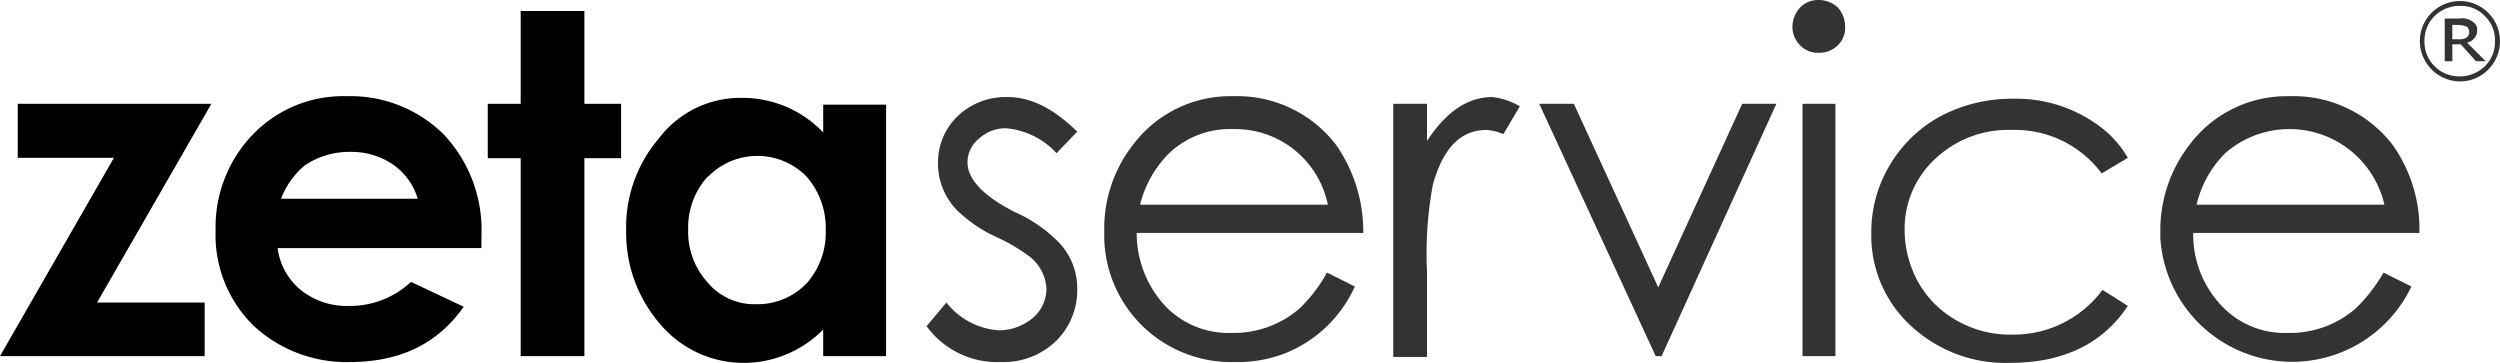
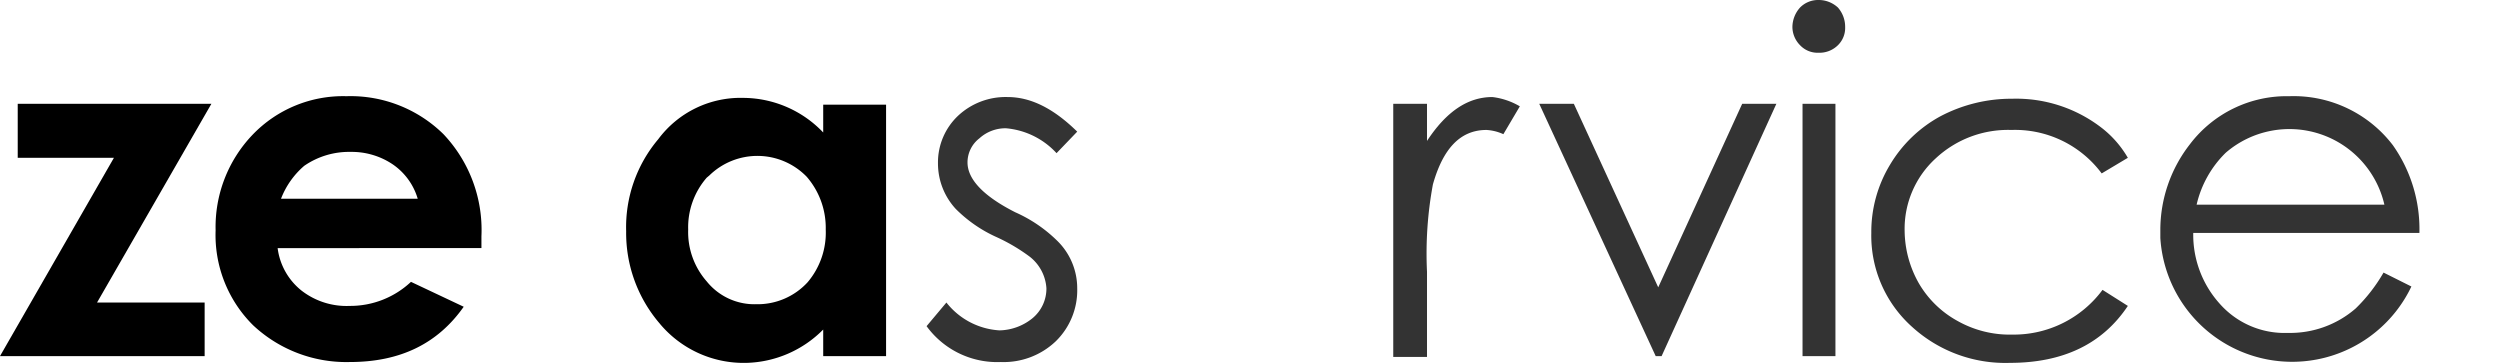
<svg xmlns="http://www.w3.org/2000/svg" viewBox="0 0 592.5 86.1">
  <defs>
    <style>
      .cls-1 {
        fill: #333;
      }
    </style>
  </defs>
  <g id="Livello_2" data-name="Livello 2">
    <g id="Livello_12" data-name="Livello 12">
      <g id="Raggruppa_116" data-name="Raggruppa 116">
        <path id="Tracciato_8583" data-name="Tracciato 8583" d="M50.1,24.6,23,71.7H48.5V84.4H0l27-47H4.2V24.6Z" />
        <path id="Tracciato_8584" data-name="Tracciato 8584" d="M99,47.1a15,15,0,0,0-6-8.2A17.4,17.4,0,0,0,83.1,36a18.7,18.7,0,0,0-11,3.3,19.5,19.5,0,0,0-5.5,7.8ZM114.1,56v2.8H65.8a15.3,15.3,0,0,0,5.7,10.1,17.4,17.4,0,0,0,11.4,3.6,21,21,0,0,0,14.5-5.7l12.5,5.9c-6.2,8.8-15.1,13.1-27,13.1A32.3,32.3,0,0,1,60,77.1a30.1,30.1,0,0,1-8.9-22.5A31.6,31.6,0,0,1,59.8,32a29.7,29.7,0,0,1,22.3-9.2,31.4,31.4,0,0,1,23,9,33,33,0,0,1,9,24.2" />
-         <path id="Tracciato_8585" data-name="Tracciato 8585" d="M147.2,37.5h-8.7V84.4H123.4V37.5h-7.8V24.6h7.8V2.6h15.1v22h8.7Z" />
        <path id="Tracciato_8586" data-name="Tracciato 8586" d="M195.7,54.4a18.5,18.5,0,0,0-4.5-12.5,16.3,16.3,0,0,0-23.1-.3l-.6.5a17.9,17.9,0,0,0-4.4,12.3,17.7,17.7,0,0,0,4.4,12.3,14.5,14.5,0,0,0,11.7,5.4,16.1,16.1,0,0,0,12.2-5.2,18.2,18.2,0,0,0,4.3-12.5m14.3,30H195.1V78.1A26.5,26.5,0,0,1,176.9,86a25.9,25.9,0,0,1-20.7-9.5,32.9,32.9,0,0,1-7.8-21.7A32.3,32.3,0,0,1,156,33a24.3,24.3,0,0,1,20.2-9.8,26.3,26.3,0,0,1,18.9,8.2V24.8H210Z" />
        <path id="Tracciato_8587" data-name="Tracciato 8587" class="cls-1" d="M255.3,68.3a16.9,16.9,0,0,1-5.1,12.6,17.9,17.9,0,0,1-13,4.9,20.7,20.7,0,0,1-17.6-8.5l4.7-5.6a17.3,17.3,0,0,0,12.6,6.6,12.8,12.8,0,0,0,7.7-2.8,9.1,9.1,0,0,0,3.4-7.2,10.3,10.3,0,0,0-4-7.5,43.2,43.2,0,0,0-7.8-4.6,32.4,32.4,0,0,1-9.7-6.7,15.9,15.9,0,0,1-4.2-10.8,15.2,15.2,0,0,1,4.8-11.3A16.5,16.5,0,0,1,238.8,23c5.6,0,11,2.8,16.5,8.2l-4.9,5.1a18.4,18.4,0,0,0-12-5.9,9.2,9.2,0,0,0-6.3,2.4,7.2,7.2,0,0,0-2.8,5.7c0,4,3.8,8,11.3,11.8a33.6,33.6,0,0,1,10.1,6.9,15.7,15.7,0,0,1,4.6,11.1" />
-         <path id="Tracciato_8588" data-name="Tracciato 8588" class="cls-1" d="M314.7,48.5a22.4,22.4,0,0,0-22.4-17.9,21,21,0,0,0-15.1,5.6,26.1,26.1,0,0,0-7,12.3Zm8.4,6.7H269.4a25.4,25.4,0,0,0,6.2,16.7,20.7,20.7,0,0,0,16.3,7A23.8,23.8,0,0,0,308,73.1a35.6,35.6,0,0,0,6.5-8.5l6.6,3.3a30.6,30.6,0,0,1-16.7,15.9,31,31,0,0,1-11.7,2,30.1,30.1,0,0,1-31-29.4v-2a32.3,32.3,0,0,1,6.9-20.2,28.9,28.9,0,0,1,23.7-11.4,29.5,29.5,0,0,1,24.4,11.6,36,36,0,0,1,6.4,20.8" />
        <path id="Tracciato_8589" data-name="Tracciato 8589" class="cls-1" d="M360.2,25.2l-3.9,6.6a11.2,11.2,0,0,0-4-1c-6.2,0-10.3,4.4-12.7,12.9a89.8,89.8,0,0,0-1.4,20.7V84.6h-8v-60h8v8.8c4.6-7,9.7-10.4,15.5-10.4a16.7,16.7,0,0,1,6.5,2.2" />
        <path id="Tracciato_8590" data-name="Tracciato 8590" class="cls-1" d="M421,24.6,393.8,84.4h-1.4L364.8,24.6H373l20,43.5,19.9-43.5Z" />
        <path id="Tracciato_8591" data-name="Tracciato 8591" class="cls-1" d="M435,84.4h-7.8V24.6H435Zm2.3-78a5.7,5.7,0,0,1-1.7,4.3,6.2,6.2,0,0,1-4.6,1.8,5.7,5.7,0,0,1-4.4-1.8,6.2,6.2,0,0,1-1.8-4.3,7,7,0,0,1,1.8-4.6A6,6,0,0,1,431,0a6.7,6.7,0,0,1,4.6,1.8,6.9,6.9,0,0,1,1.7,4.6" />
        <path id="Tracciato_8592" data-name="Tracciato 8592" class="cls-1" d="M504.3,72.5c-6,9-15.3,13.5-28,13.5a32.8,32.8,0,0,1-23.1-8.5,29,29,0,0,1-9.7-22.3,30.7,30.7,0,0,1,4.4-16.1,31.3,31.3,0,0,1,11.9-11.5,36.1,36.1,0,0,1,17.1-4.2A33.1,33.1,0,0,1,497.7,30a24.6,24.6,0,0,1,6.6,7.4l-6.2,3.7a25.6,25.6,0,0,0-21.4-10.3,25.1,25.1,0,0,0-17.9,6.7,22.6,22.6,0,0,0-7.4,17.3,25.6,25.6,0,0,0,3.4,12.4,23.9,23.9,0,0,0,9.2,8.9,25.2,25.2,0,0,0,12.9,3.2,26.2,26.2,0,0,0,21.4-10.6Z" />
        <path id="Tracciato_8593" data-name="Tracciato 8593" class="cls-1" d="M565.1,48.5a23.1,23.1,0,0,0-37.6-12.3,25.1,25.1,0,0,0-6.9,12.3Zm8.3,6.7H519.8A24.4,24.4,0,0,0,526,71.9a20.5,20.5,0,0,0,16.2,7,23.7,23.7,0,0,0,16.1-5.8,38.8,38.8,0,0,0,6.6-8.5l6.6,3.3A31.3,31.3,0,0,1,512,56.4v-2a33,33,0,0,1,7-20.2,28.8,28.8,0,0,1,23.6-11.4,29.6,29.6,0,0,1,24.5,11.6,34.5,34.5,0,0,1,6.3,20.8" />
-         <path id="Tracciato_8594" data-name="Tracciato 8594" class="cls-1" d="M581.2,5.8V9.3h1.4a3.4,3.4,0,0,0,2-.4,1.7,1.7,0,0,0,.6-1.4,1.6,1.6,0,0,0-.6-1.2,6.5,6.5,0,0,0-2-.4h-1.4Zm7.9,8.7h-2.3l-3.6-4h-2v4h-1.8V4.4h3.4a4.2,4.2,0,0,1,3.3.8,2.2,2.2,0,0,1,1,2,3,3,0,0,1-2.4,2.9ZM583,1.4a8.5,8.5,0,0,0-6,2.4,8.1,8.1,0,0,0-2.4,5.9,8.2,8.2,0,0,0,8,8.4h.4a8.5,8.5,0,0,0,5.9-2.4,7.9,7.9,0,0,0,2.4-6,7.8,7.8,0,0,0-2.4-5.9A7.7,7.7,0,0,0,583,1.4m0,17.9a9.6,9.6,0,0,1-9.5-9.6,9.5,9.5,0,0,1,19,.1,9.5,9.5,0,0,1-2.8,6.7,9.3,9.3,0,0,1-6.7,2.8" />
      </g>
    </g>
  </g>
</svg>